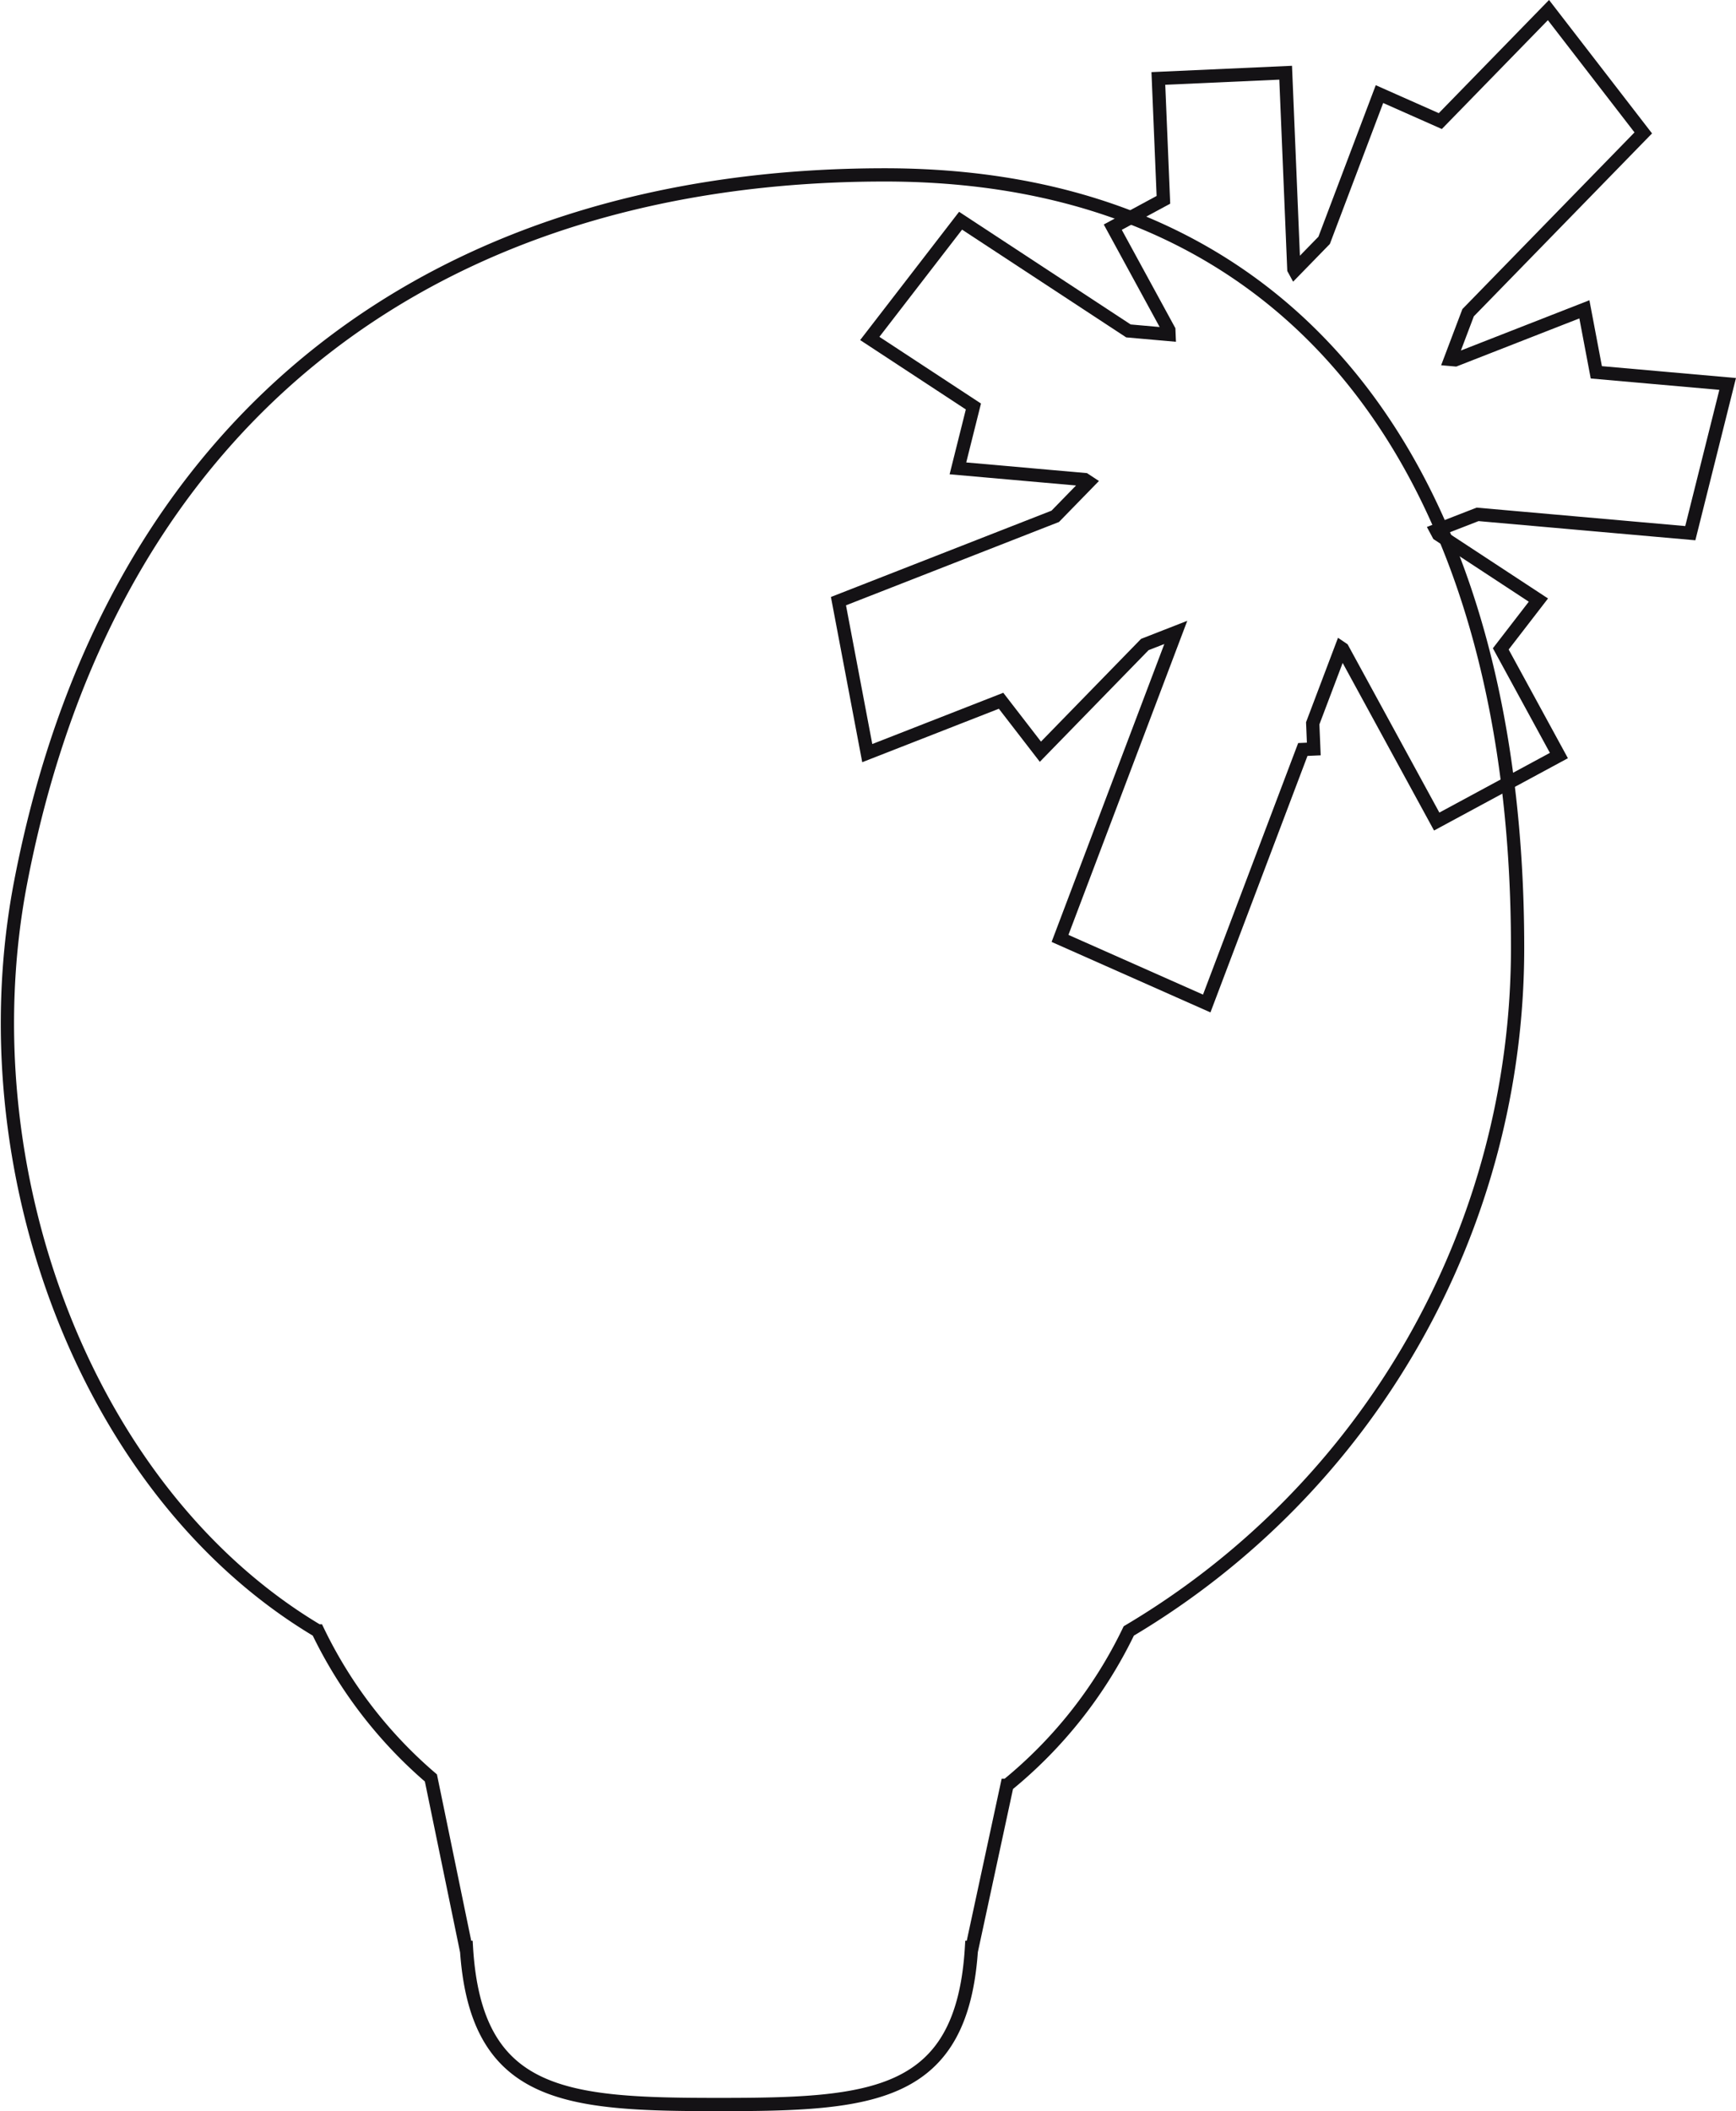
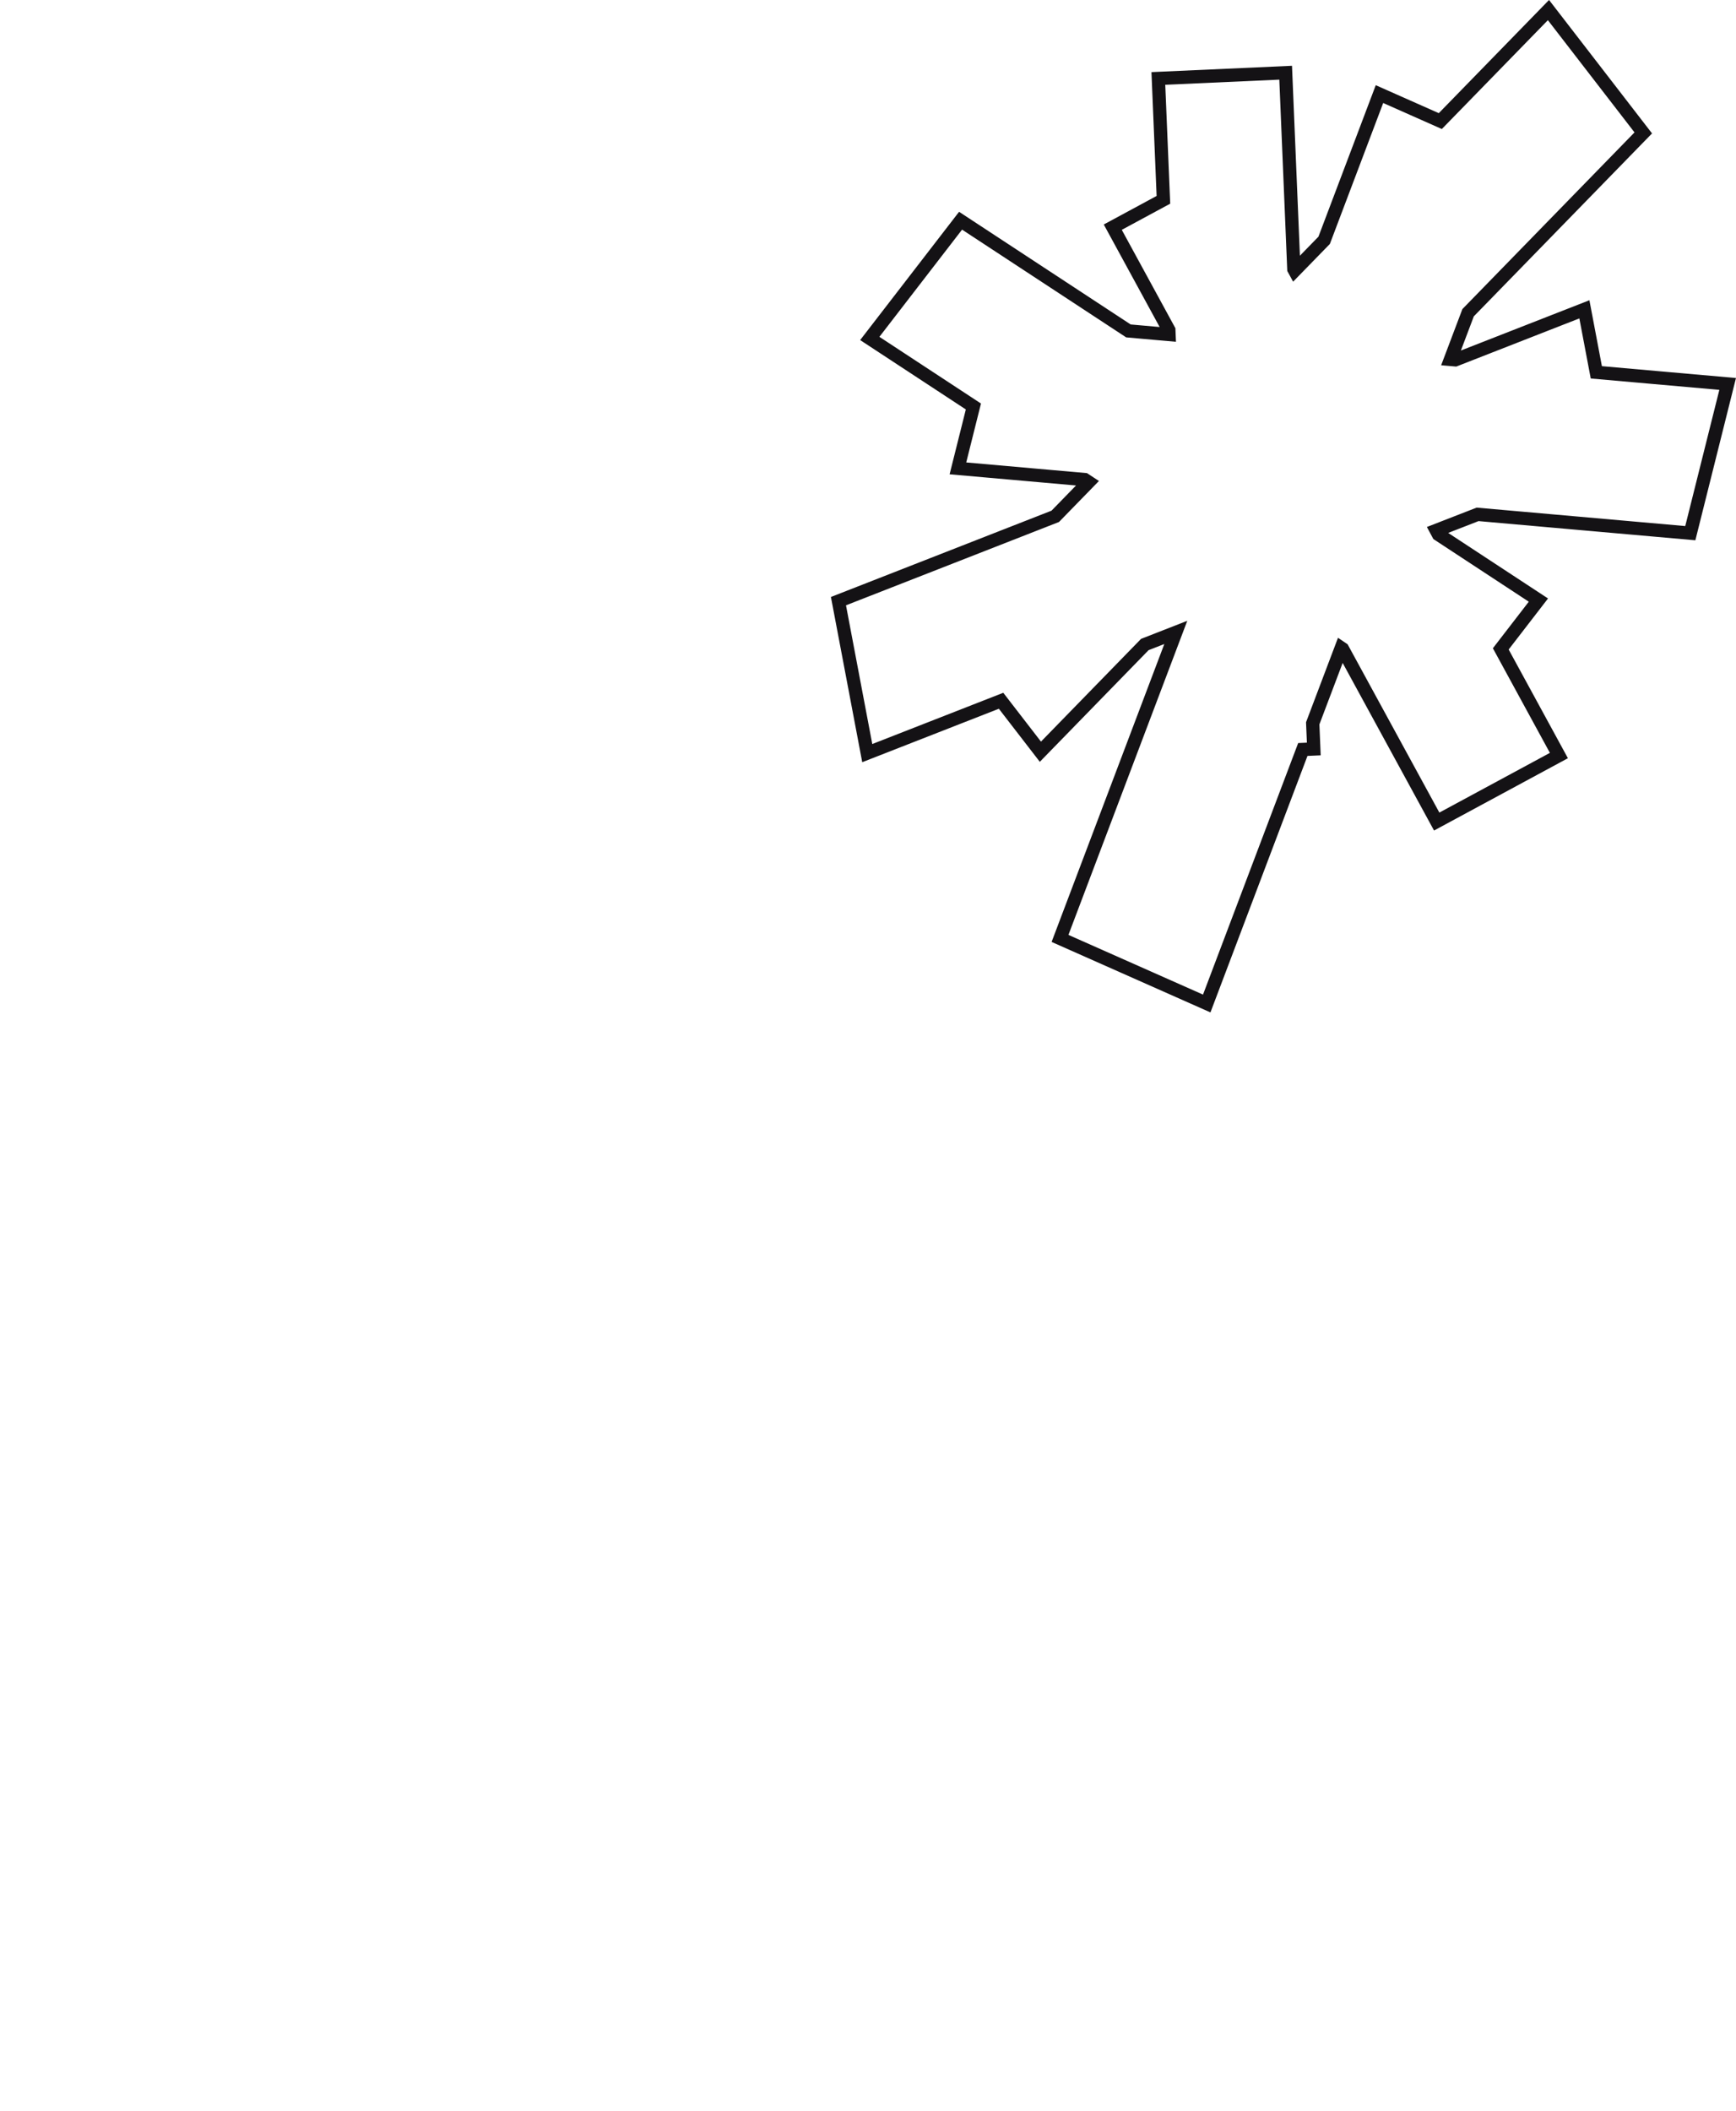
<svg xmlns="http://www.w3.org/2000/svg" width="130.919" height="159.157" viewBox="0 0 130.919 159.157">
  <g id="Raggruppa_93" data-name="Raggruppa 93" transform="translate(-269.44 -1233.997)">
-     <path id="Tracciato_62" data-name="Tracciato 62" d="M1117.975,553.945c0-33.082-14.641-58.255-47.723-58.255s-58.255,17.443-65.166,53.318c-4.145,21.515,4.855,46.007,22.412,56.451a34.006,34.006,0,0,0,8.526,11.084l2.633,12.771h.044c.681,11.384,7.491,11.848,19.046,11.848s18.364-.465,19.046-11.848h.044l2.633-12.215a34.011,34.011,0,0,0,9.184-11.64A59.866,59.866,0,0,0,1117.975,553.945Z" transform="translate(-734.087 751.492)" fill="none" stroke="#141215" stroke-miterlimit="10" stroke-width="1" />
    <path id="Tracciato_191" data-name="Tracciato 191" d="M1114.959,521.282,1131,522.7l2.817-11.25-9.905-.876-.9-4.749-9.737,3.808-.364-.032,1.332-3.521,13.21-13.555-7.15-9.26-8.156,8.369-4.588-2.035-4.172,11.024-2.226,2.284-.06-.11-.617-14.81-9.6.432.381,9.15-3.819,2.062,4.228,7.755.014.338-3.061-.271-12.659-8.308-6.847,8.876,7.815,5.129-1.168,4.665,9.565.846.289.19-2.515,2.58-16.348,6.394,2.172,11.457,10.091-3.947,2.966,3.841,7.875-8.081,2.336-.913-8.731,23.069,11.064,4.907,7.247-19.15.827-.037-.081-1.935,2.15-5.68.1.068,7.1,13.017,9.216-4.976-4.384-8.041,2.838-3.679-7.542-4.95-.161-.3Z" transform="translate(-734.087 751.492)" fill="none" stroke="#141215" stroke-miterlimit="10" stroke-width="1" />
  </g>
</svg>